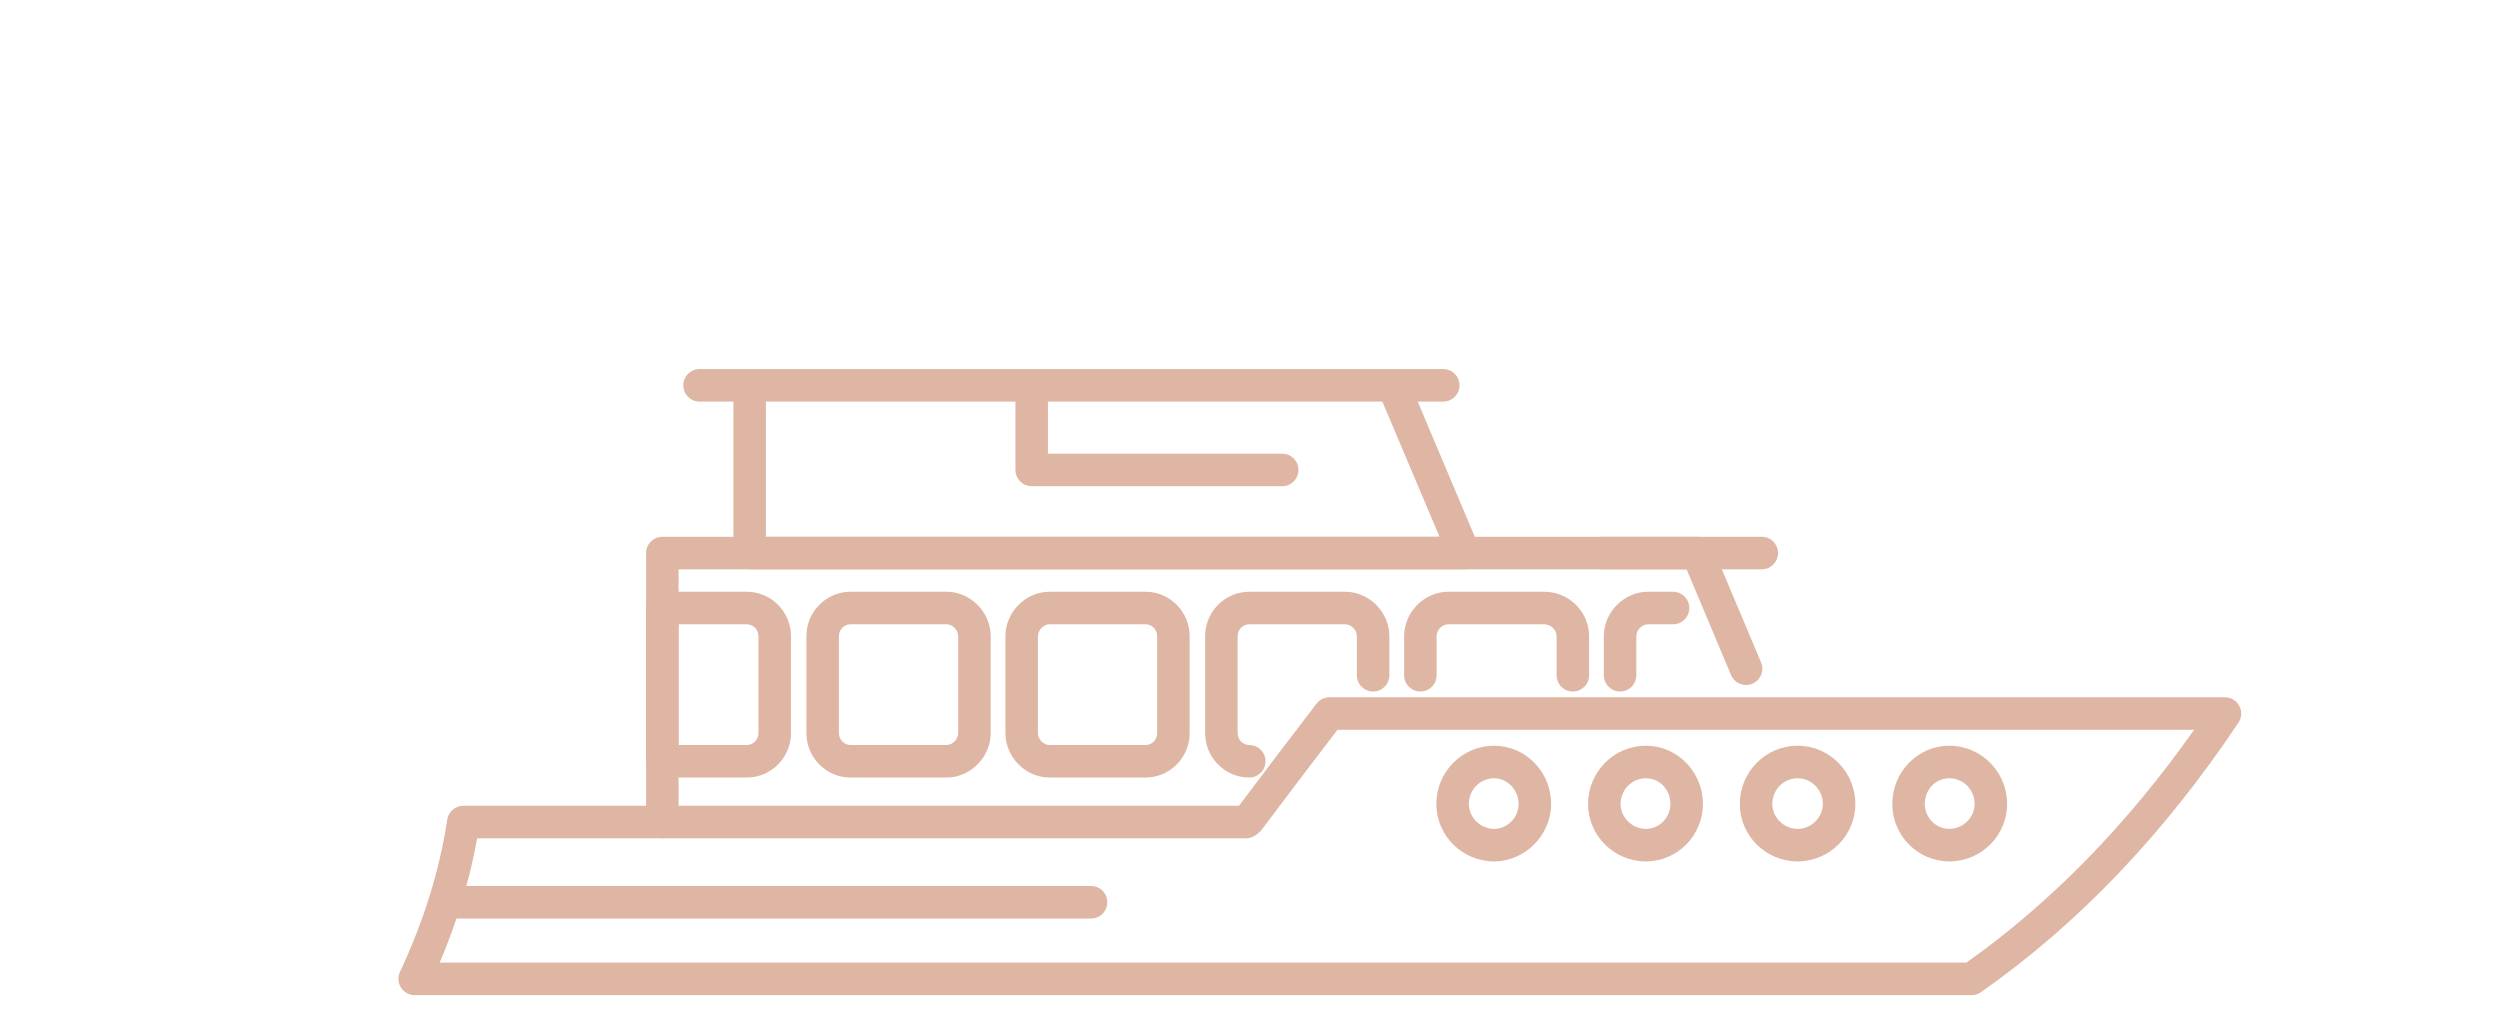
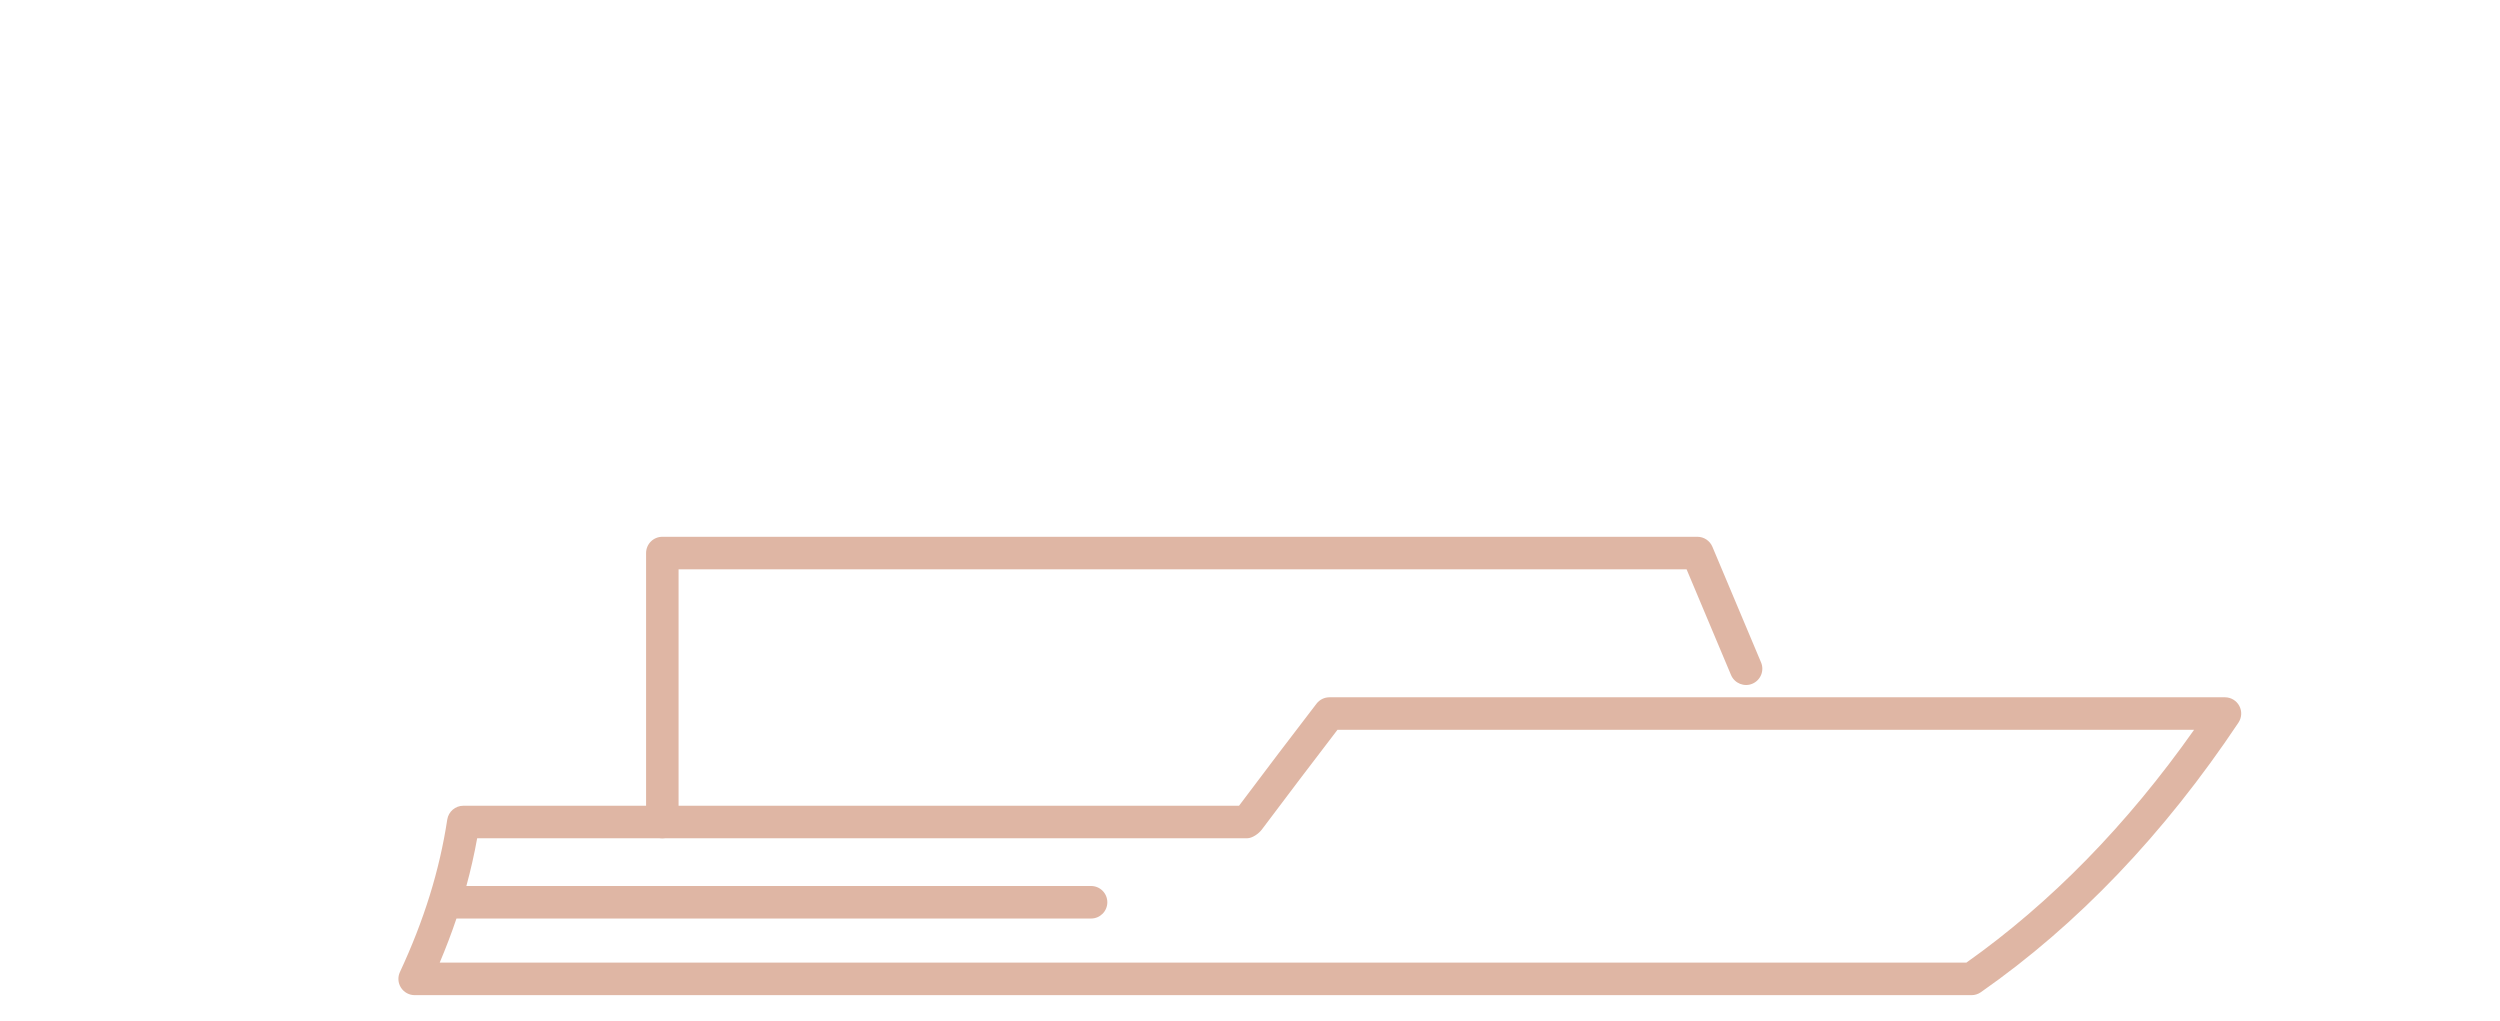
<svg xmlns="http://www.w3.org/2000/svg" clip-rule="evenodd" fill-rule="evenodd" stroke-linejoin="round" stroke-miterlimit="2" viewBox="0 0 563 230">
  <g fill="#dfb6a4" fill-rule="nonzero">
    <path d="m149.158 188.778c-2.022 0-3.66-1.642-3.66-3.664v-60.567c0-2.021 1.638-3.663 3.66-3.663h233.092c1.473 0 2.806.884 3.381 2.244l10.961 26.051c.784 1.864-.097 4.012-1.961 4.796-1.83.784-4.008-.083-4.801-1.956l-10.011-23.808h-227.003v56.903c0 2.022-1.638 3.664-3.658 3.664z" />
-     <path d="m281.339 175.104c-5.48 0-9.941-4.492-9.941-10.016v-21.816c0-5.52 4.461-10.012 9.941-10.012h21.599c5.393 0 9.949 4.584 9.949 10.012v8.795c0 2.021-1.638 3.664-3.658 3.664-2.022 0-3.66-1.643-3.66-3.664v-8.795c0-1.403-1.255-2.684-2.631-2.684h-21.599c-1.447 0-2.622 1.203-2.622 2.684v21.816c0 1.481 1.175 2.688 2.622 2.688 2.021 0 3.66 1.642 3.66 3.664 0 2.021-1.639 3.664-3.66 3.664zm-23.368 0h-21.607c-5.394 0-9.942-4.588-9.942-10.016v-21.816c0-5.428 4.548-10.012 9.942-10.012h21.607c5.48 0 9.941 4.492 9.941 10.012v21.816c0 5.524-4.461 10.016-9.941 10.016zm-21.607-34.516c-1.342 0-2.623 1.302-2.623 2.684v21.816c0 1.407 1.255 2.688 2.623 2.688h21.607c1.447 0 2.623-1.207 2.623-2.688v-21.816c0-1.481-1.176-2.684-2.623-2.684zm-23.212 34.516h-21.599c-5.488 0-9.949-4.492-9.949-10.016v-21.816c0-5.52 4.461-10.012 9.949-10.012h21.599c5.394 0 9.951 4.584 9.951 10.012v21.816c0 5.428-4.557 10.016-9.951 10.016zm-21.599-34.516c-1.446 0-2.631 1.203-2.631 2.684v21.816c0 1.481 1.185 2.688 2.631 2.688h21.599c1.377 0 2.632-1.281 2.632-2.688v-21.816c0-1.403-1.255-2.684-2.632-2.684zm-23.376 34.516h-19.019c-2.022 0-3.66-1.643-3.66-3.664v-34.515c0-2.022 1.638-3.665 3.66-3.665h19.019c5.489 0 9.95 4.492 9.95 10.012v21.816c0 5.524-4.461 10.016-9.95 10.016zm-15.361-7.328h15.361c1.447 0 2.631-1.207 2.631-2.688v-21.816c0-1.481-1.184-2.684-2.631-2.684h-15.361zm212.026-12.045c-2.022 0-3.66-1.643-3.66-3.664v-8.795c0-5.428 4.558-10.012 9.951-10.012h5.637c2.021 0 3.66 1.643 3.66 3.665 0 2.021-1.639 3.663-3.66 3.663h-5.637c-1.377 0-2.632 1.281-2.632 2.684v8.795c0 2.021-1.638 3.664-3.659 3.664zm-10.638 0c-2.022 0-3.66-1.643-3.66-3.664v-8.795c0-1.43-1.306-2.684-2.788-2.684h-21.599c-1.377 0-2.631 1.281-2.631 2.684v8.795c0 2.021-1.638 3.664-3.659 3.664s-3.66-1.643-3.66-3.664v-8.795c0-5.428 4.558-10.012 9.95-10.012h21.599c5.576 0 10.107 4.492 10.107 10.012v8.795c0 2.021-1.638 3.664-3.659 3.664z" />
    <path d="m443.989 224.108h-350.602c-1.254 0-2.413-.639-3.093-1.694-.671-1.055-.758-2.383-.227-3.516 5.428-11.649 8.914-22.879 10.656-34.337.279-1.786 1.813-3.11 3.625-3.11h174.682c5.977-7.942 11.658-15.47 17.461-22.998.697-.897 1.768-1.424 2.9-1.424h201.667c1.35 0 2.596.745 3.232 1.934.636 1.194.566 2.636-.183 3.76-16.737 25.101-36.263 45.533-58.019 60.723-.618.431-1.35.662-2.099.662zm-344.965-7.327h343.806c18.976-13.426 36.192-31.035 51.275-52.424h-192.91c-5.759 7.488-11.396 14.977-17.033 22.46-.688.92-2.152 1.961-3.302 1.961h-173.401c-.645 3.594-1.456 7.171-2.432 10.748h140.685c2.022 0 3.66 1.641 3.66 3.663s-1.638 3.663-3.66 3.663h-142.915c-1.106 3.294-2.37 6.601-3.773 9.929z" />
-     <path d="m438.996 193.989c-7.092 0-12.851-5.807-12.851-12.943 0-7.228 5.759-13.109 12.851-13.109 7.171 0 13.008 5.881 13.008 13.109 0 7.136-5.837 12.943-13.008 12.943zm0-18.724c-3.101 0-5.532 2.54-5.532 5.781 0 3.097 2.483 5.615 5.532 5.615 3.085 0 5.69-2.57 5.69-5.615 0-3.19-2.553-5.781-5.69-5.781zm-34.179 18.724c-7.172 0-13.009-5.807-13.009-12.943 0-7.228 5.837-13.109 13.009-13.109 7.171 0 13.008 5.881 13.008 13.109 0 7.136-5.838 12.943-13.008 12.943zm0-18.724c-3.137 0-5.69 2.591-5.69 5.781 0 3.045 2.604 5.615 5.69 5.615 3.085 0 5.688-2.57 5.688-5.615 0-3.19-2.552-5.781-5.688-5.781zm-34.172 18.724c-7.171 0-13.008-5.807-13.008-12.943 0-7.228 5.837-13.109 13.008-13.109 7.092 0 12.851 5.881 12.851 13.109 0 7.136-5.759 12.943-12.851 12.943zm0-18.724c-3.137 0-5.69 2.591-5.69 5.781 0 3.045 2.606 5.615 5.69 5.615 3.049 0 5.532-2.518 5.532-5.615 0-3.241-2.431-5.781-5.532-5.781zm-34.172 18.724c-7.17 0-13.008-5.807-13.008-12.943 0-7.228 5.838-13.109 13.008-13.109 7.083 0 12.842 5.881 12.842 13.109 0 7.013-5.88 12.943-12.842 12.943zm0-18.724c-3.137 0-5.689 2.591-5.689 5.781 0 3.045 2.605 5.615 5.689 5.615 2.989 0 5.524-2.57 5.524-5.615 0-3.133-2.535-5.781-5.524-5.781z" />
-     <path d="m396.757 128.211h-35.783c-2.022 0-3.66-1.642-3.66-3.664s1.638-3.663 3.66-3.663h35.783c2.021 0 3.659 1.642 3.659 3.663s-1.638 3.664-3.659 3.664zm-67.054 0h-160.881c-2.021 0-3.659-1.642-3.659-3.664v-34.105h-7.624c-2.021 0-3.659-1.643-3.659-3.665 0-2.021 1.638-3.663 3.659-3.663h167.486c2.021 0 3.659 1.643 3.659 3.663 0 2.021-1.638 3.665-3.659 3.665h-5.759l13.809 32.681c.479 1.128.358 2.427-.322 3.45-.671 1.024-1.821 1.638-3.05 1.638zm-157.222-7.327h151.699l-12.869-30.442h-75.313v11.723h52.756c2.02 0 3.659 1.641 3.659 3.663s-1.639 3.664-3.659 3.664h-56.416c-2.021 0-3.659-1.642-3.659-3.664v-15.386h-56.198z" />
  </g>
</svg>